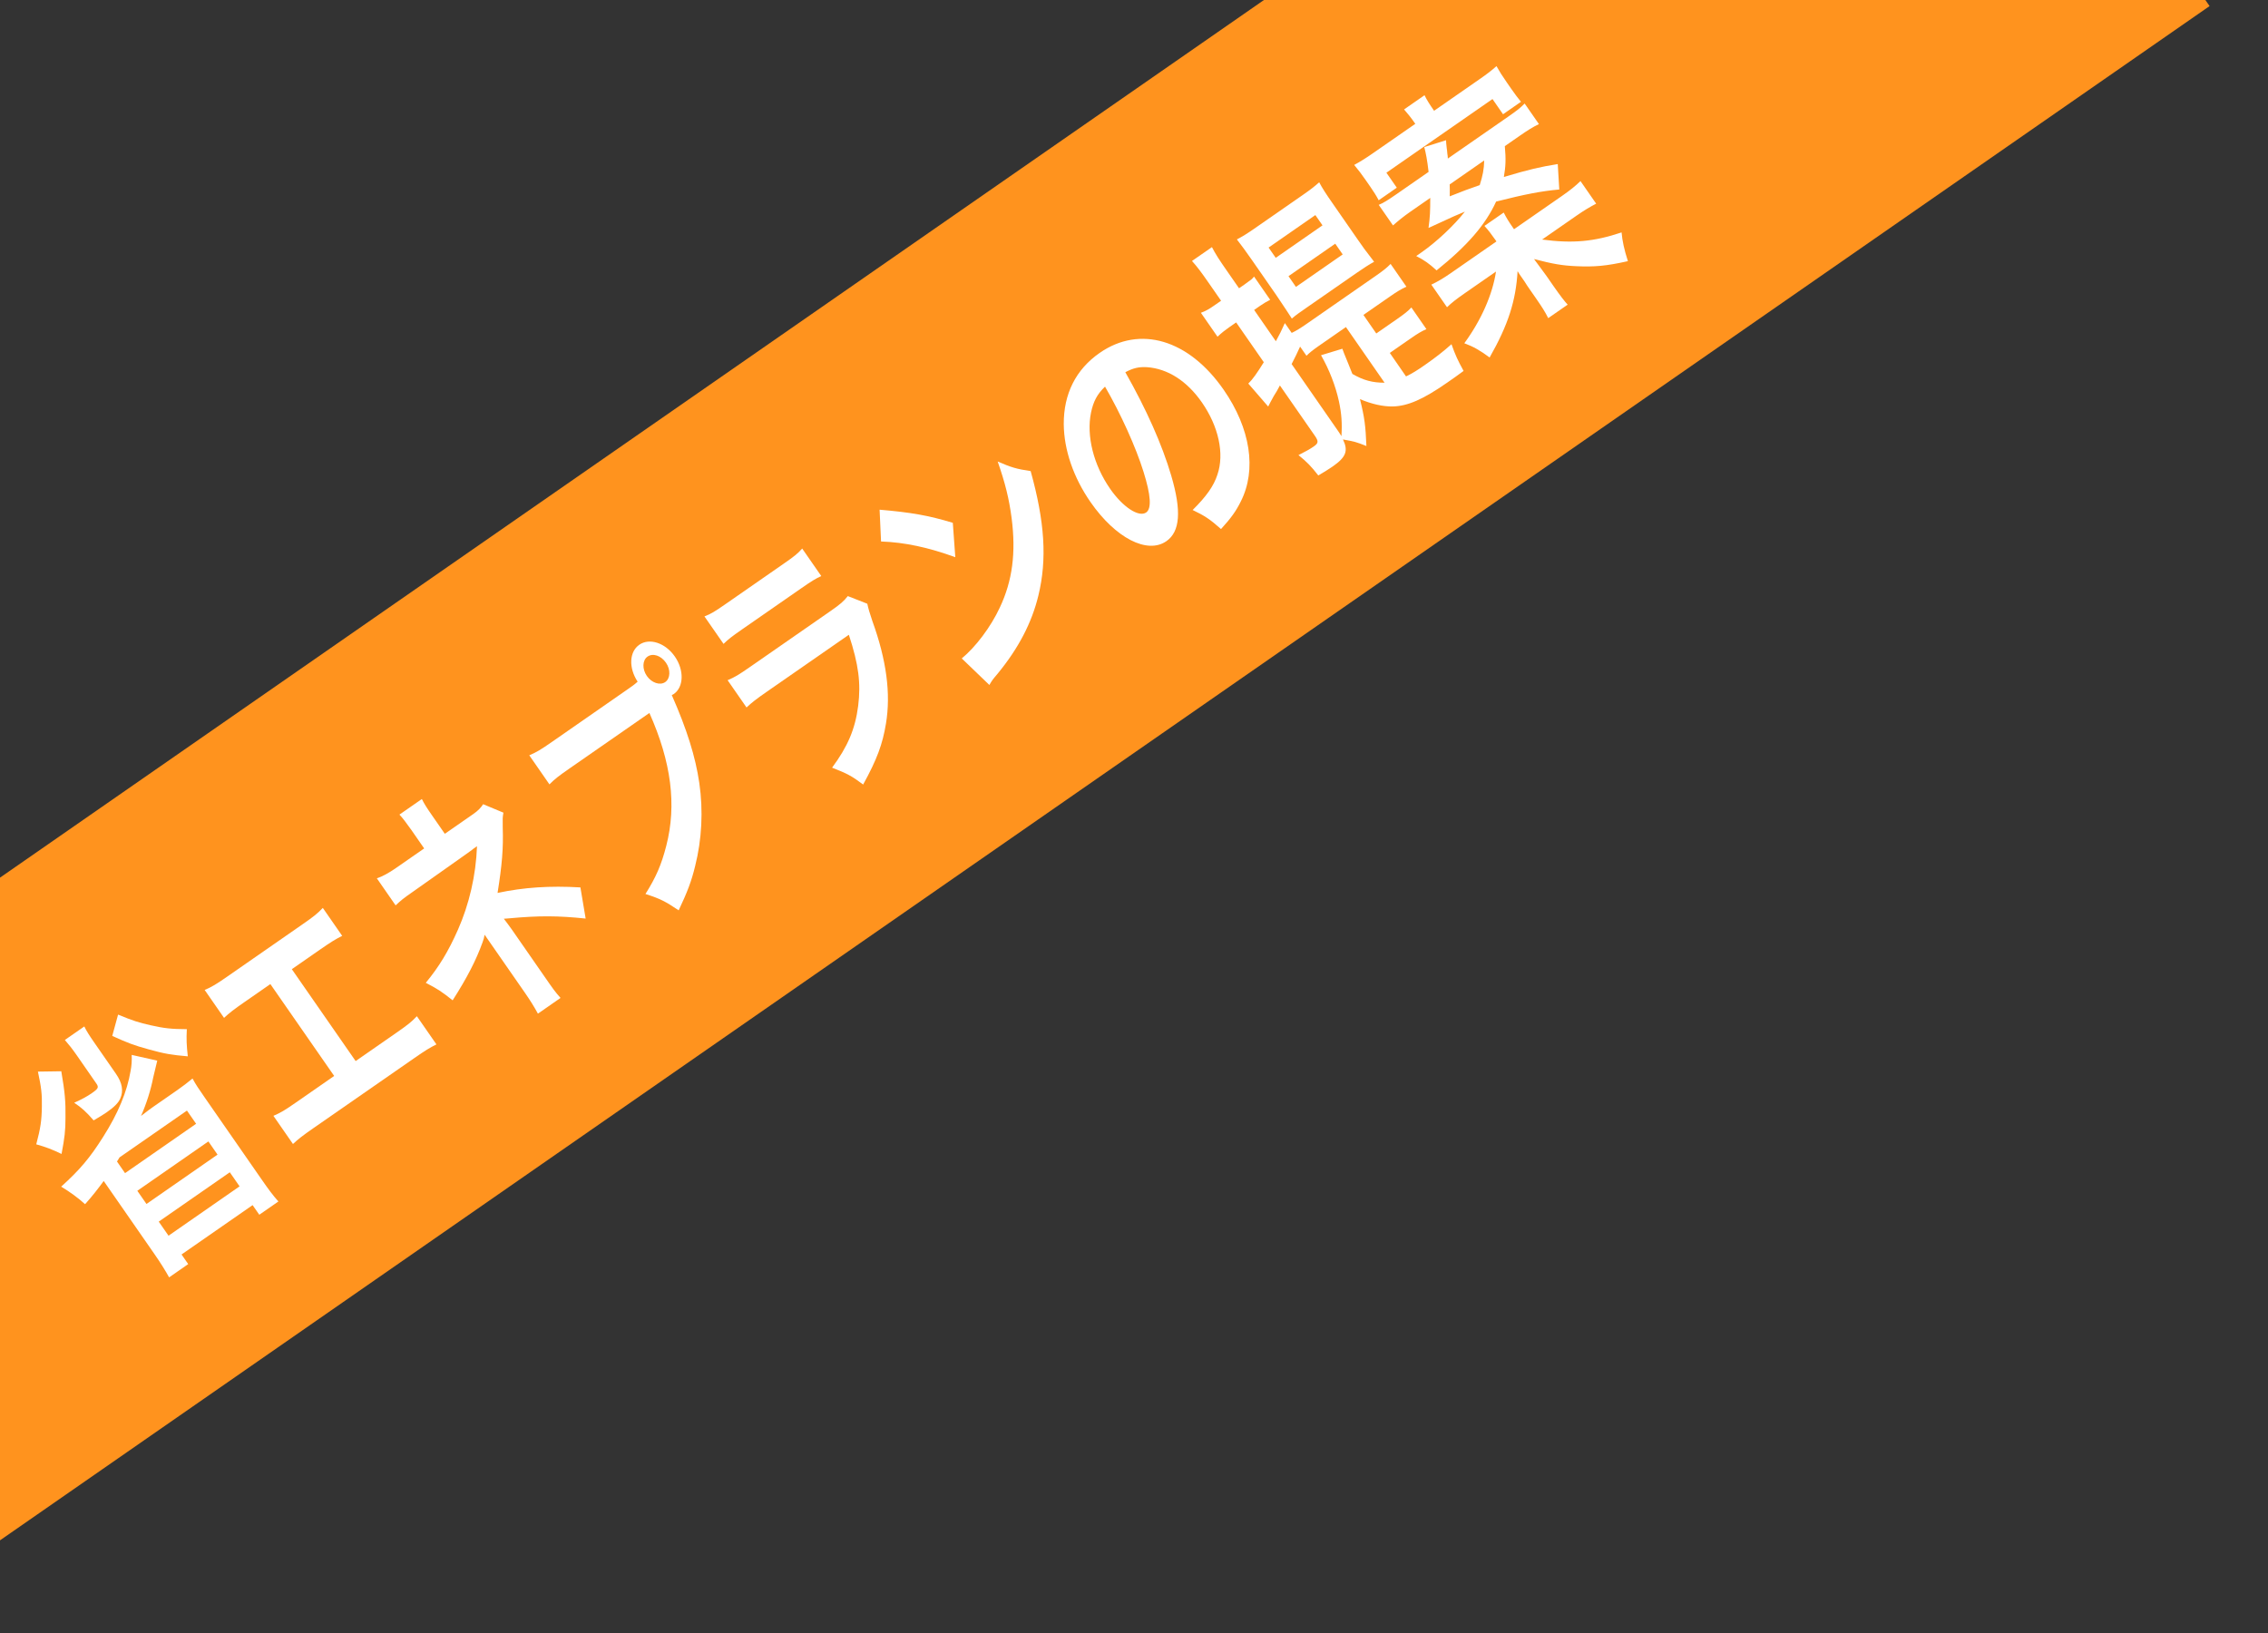
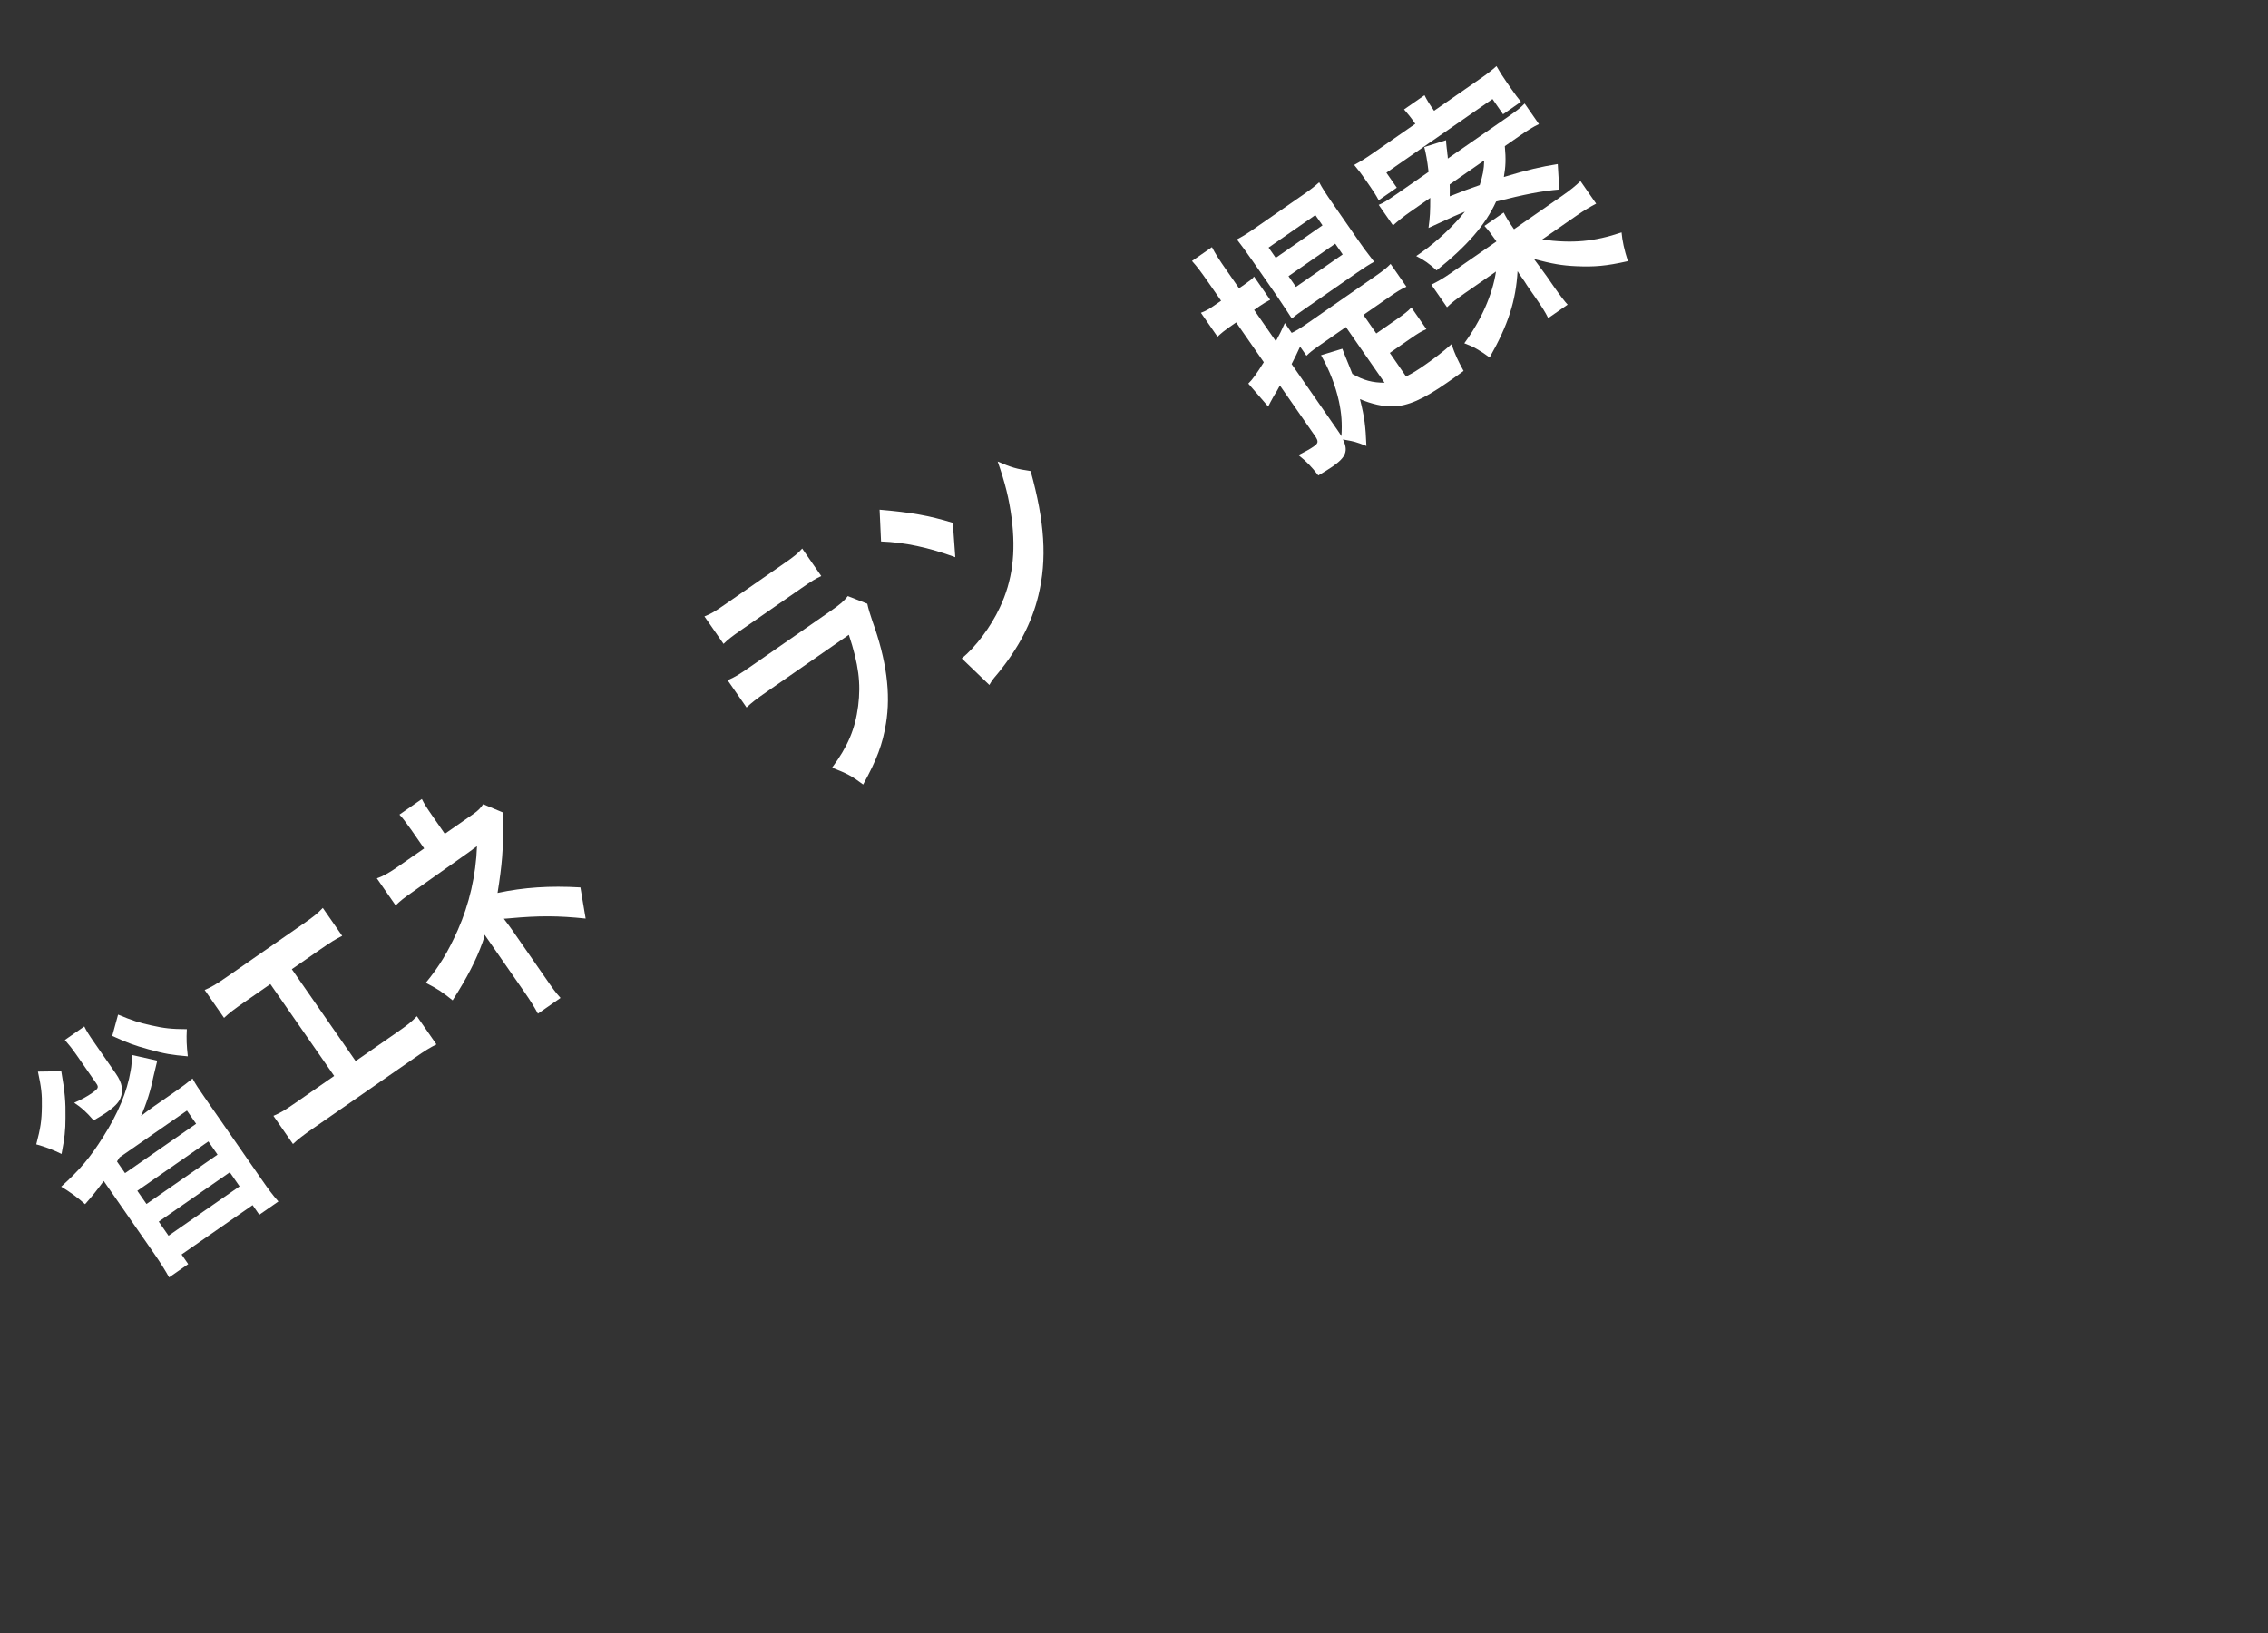
<svg xmlns="http://www.w3.org/2000/svg" version="1.1" id="レイヤー_1" x="0px" y="0px" width="125px" height="90px" viewBox="0 0 125 90" enable-background="new 0 0 125 90" xml:space="preserve">
  <rect x="0" y="0" width="125" height="90" fill="#333333" stroke="none" />
  <g>
-     <polygon fill="#FF931E" points="121.548,0 69.663,0 0,48.37 0,84.893 121.78,0.335  " />
-   </g>
+     </g>
  <g>
    <path fill="#FFFFFF" d="M3.378,59.041c0.201,1.158,0.245,1.693,0.231,2.561c0.001,0.712-0.049,1.112-0.217,1.996   c-0.513-0.247-0.868-0.384-1.394-0.53c0.239-0.897,0.299-1.322,0.309-2.078c0.016-0.686-0.033-1.072-0.217-1.93L3.378,59.041z    M8.667,58.455c-0.084,0.351-0.084,0.351-0.225,0.94c-0.131,0.676-0.376,1.449-0.67,2.109c0.491-0.377,0.491-0.377,0.695-0.519   l1.302-0.904c0.323-0.225,0.545-0.397,0.843-0.641c0.186,0.346,0.322,0.543,0.69,1.074l3.105,4.472   c0.385,0.555,0.624,0.881,0.937,1.231l-1.053,0.731l-0.369-0.53l-3.916,2.72l0.367,0.53L9.321,70.4   c-0.236-0.419-0.457-0.778-0.816-1.295l-2.789-4.017c-0.332,0.45-0.597,0.798-1.027,1.279c-0.377-0.342-0.824-0.67-1.317-0.967   c1.043-0.943,1.589-1.597,2.307-2.733c0.831-1.307,1.323-2.49,1.519-3.647c0.057-0.295,0.074-0.563,0.06-0.881L8.667,58.455z    M4.647,56.571c0.117,0.248,0.279,0.5,0.536,0.87l1.206,1.737c0.352,0.505,0.425,0.947,0.238,1.368   C6.529,60.78,6.287,61.021,5.87,61.31c-0.156,0.108-0.367,0.238-0.709,0.438c-0.406-0.467-0.667-0.706-1.072-0.972   c0.449-0.202,0.707-0.345,0.984-0.537c0.35-0.244,0.38-0.319,0.234-0.528l-1.086-1.565c-0.24-0.345-0.446-0.603-0.646-0.83   L4.647,56.571z M6.508,55.918c0.79,0.328,1.146,0.446,1.807,0.59c0.732,0.167,1.146,0.21,1.982,0.213   c-0.028,0.55-0.015,0.887,0.054,1.497c-0.889-0.077-1.273-0.138-2.156-0.384c-0.811-0.222-1.166-0.358-2.008-0.742L6.508,55.918z    M6.448,64.014l0.444,0.641l3.917-2.72l-0.505-0.727l-3.714,2.578L6.448,64.014z M8.073,66.355l3.916-2.72l-0.504-0.727   l-3.917,2.72L8.073,66.355z M9.288,68.104l3.916-2.72l-0.538-0.776l-3.917,2.72L9.288,68.104z" />
    <path fill="#FFFFFF" d="M19.601,58.479l2.234-1.552c0.647-0.45,0.832-0.596,1.141-0.92l1.078,1.553   c-0.365,0.181-0.615,0.335-1.225,0.759l-5.543,3.848c-0.609,0.423-0.84,0.603-1.139,0.883l-1.078-1.553   c0.412-0.176,0.614-0.299,1.261-0.748l2.088-1.45l-3.517-5.063l-1.412,0.981c-0.611,0.423-0.842,0.603-1.141,0.882l-1.068-1.54   c0.401-0.169,0.632-0.311,1.261-0.747l4.109-2.854c0.629-0.436,0.842-0.603,1.142-0.92l1.068,1.54   c-0.365,0.182-0.605,0.33-1.225,0.759l-1.551,1.078L19.601,58.479z" />
    <path fill="#FFFFFF" d="M29.647,55.866c-0.193-0.358-0.423-0.729-0.705-1.135l-1.797-2.587c-0.06-0.086-0.205-0.296-0.436-0.629   c-0.025,0.163-0.055,0.258-0.116,0.427c-0.351,0.974-0.845,1.938-1.646,3.189c-0.588-0.47-0.815-0.622-1.479-0.965   c0.734-0.894,1.234-1.714,1.773-2.929c0.617-1.397,0.99-2.989,1.049-4.6c-0.074,0.052-0.074,0.052-0.193,0.135   c-0.047,0.05-0.047,0.05-3.355,2.385c-0.535,0.372-0.629,0.455-0.938,0.741l-1.034-1.491c0.292-0.093,0.669-0.299,1.065-0.576   l1.543-1.071l-0.701-1.011c-0.326-0.449-0.445-0.621-0.662-0.854l1.236-0.859c0.127,0.259,0.271,0.487,0.555,0.894l0.71,1.023   l1.561-1.084c0.277-0.192,0.427-0.352,0.551-0.547l1.118,0.466C27.7,45.057,27.7,45.076,27.708,45.6   c0.039,1.161-0.039,2.073-0.285,3.612c1.443-0.307,2.869-0.403,4.566-0.304l0.289,1.717c-1.506-0.159-2.578-0.164-4.187-0.015   c-0.171,0.009-0.188,0.021-0.323,0.024c0.111,0.141,0.36,0.479,0.438,0.59l1.882,2.711c0.376,0.542,0.513,0.739,0.806,1.064   L29.647,55.866z" />
-     <path fill="#FFFFFF" d="M34.653,37.947c0.166-0.115,0.305-0.211,0.49-0.377c-0.504-0.765-0.462-1.652,0.093-2.037   c0.562-0.391,1.436-0.102,1.958,0.65c0.521,0.751,0.495,1.682-0.059,2.067c-0.019,0.013-0.037,0.025-0.11,0.058   c0.832,1.888,1.308,3.402,1.517,4.846c0.223,1.525,0.139,3.118-0.23,4.579c-0.201,0.834-0.43,1.431-0.907,2.438   c-0.722-0.485-1.004-0.636-1.831-0.901c0.573-0.91,0.877-1.595,1.149-2.661c0.578-2.246,0.276-4.61-0.931-7.315l-4.396,3.053   c-0.619,0.43-0.823,0.589-1.113,0.882l-1.112-1.602c0.412-0.176,0.614-0.298,1.243-0.734L34.653,37.947z M35.651,37.254   c0.265,0.382,0.727,0.536,1.014,0.337c0.285-0.199,0.304-0.685,0.039-1.067c-0.274-0.395-0.72-0.542-1.015-0.337   C35.403,36.385,35.386,36.872,35.651,37.254z" />
    <path fill="#FFFFFF" d="M38.825,33.972c0.356-0.137,0.56-0.26,1.141-0.664l3.224-2.239c0.583-0.404,0.769-0.551,1.022-0.837   l1.052,1.516c-0.321,0.149-0.505,0.259-1.106,0.676l-3.26,2.264c-0.6,0.417-0.768,0.551-1.02,0.799L38.825,33.972z M47.801,33.274   c0.062,0.286,0.126,0.497,0.28,0.956c0.777,2.145,1.024,4,0.748,5.652c-0.186,1.133-0.494,1.969-1.257,3.356   c-0.631-0.475-0.886-0.607-1.712-0.929c0.861-1.165,1.275-2.127,1.438-3.409c0.154-1.239,0.029-2.267-0.514-3.916l-4.5,3.124   c-0.617,0.429-0.84,0.603-1.139,0.883l-1.043-1.503c0.402-0.17,0.613-0.298,1.26-0.748l4.397-3.053   c0.573-0.397,0.741-0.55,0.968-0.835L47.801,33.274z" />
    <path fill="#FFFFFF" d="M48.479,28.091c1.731,0.148,2.698,0.317,4.035,0.723l0.137,1.895c-1.467-0.534-2.787-0.822-4.092-0.866   L48.479,28.091z M53.007,36.288c0.751-0.613,1.603-1.734,2.1-2.81c0.693-1.468,0.895-3.013,0.648-4.924   c-0.141-1.071-0.353-1.928-0.768-3.118c0.762,0.329,1.037,0.411,1.817,0.527c0.779,2.8,0.912,4.863,0.425,6.863   c-0.361,1.492-1.088,2.891-2.236,4.292c-0.302,0.355-0.32,0.387-0.464,0.633L53.007,36.288z" />
-     <path fill="#FFFFFF" d="M64.551,26.209c0.577,1.955,0.49,3.092-0.267,3.618c-1.053,0.731-2.803-0.172-4.18-2.155   c-0.941-1.355-1.463-2.875-1.475-4.292c-0.011-1.672,0.669-3.021,1.98-3.931c2.218-1.54,4.907-0.741,6.832,2.031   c1.48,2.132,1.829,4.409,0.947,6.154c-0.273,0.554-0.548,0.927-1.092,1.524c-0.61-0.544-0.91-0.738-1.564-1.05   c0.747-0.738,1.165-1.32,1.367-1.954c0.394-1.149,0.061-2.654-0.854-3.972C65.425,21,64.36,20.315,63.21,20.236   c-0.439-0.023-0.748,0.045-1.188,0.278C63.188,22.571,64.046,24.496,64.551,26.209z M60.131,22.74   c-0.263,1.279,0.138,2.881,1.053,4.199c0.702,1.011,1.582,1.586,1.987,1.305c0.305-0.212,0.26-0.948-0.145-2.238   c-0.418-1.353-1.268-3.228-2.123-4.697C60.474,21.717,60.261,22.12,60.131,22.74z" />
    <path fill="#FFFFFF" d="M77.493,20.746c0.348-0.168,0.625-0.342,1.031-0.625c0.572-0.398,1.026-0.75,1.474-1.151   c0.212,0.601,0.354,0.904,0.667,1.473c-0.305,0.23-0.656,0.474-0.926,0.66c-1.32,0.917-2.152,1.276-2.973,1.298   c-0.539,0.01-1.156-0.128-1.812-0.403c0.259,1.043,0.307,1.467,0.355,2.583c-0.586-0.232-0.648-0.244-1.292-0.362   c0.302,0.63,0.171,0.976-0.567,1.489c-0.203,0.142-0.443,0.289-0.793,0.496c-0.387-0.499-0.629-0.75-1.093-1.122   c0.394-0.201,0.614-0.318,0.837-0.472c0.268-0.186,0.279-0.286,0.066-0.594l-1.926-2.772c-0.135,0.259-0.211,0.385-0.336,0.581   c-0.145,0.264-0.23,0.416-0.31,0.58L68.8,21.14c0.223-0.21,0.479-0.571,0.854-1.177L68.13,17.77l-0.397,0.276   c-0.212,0.147-0.406,0.301-0.631,0.511l-0.915-1.318c0.283-0.104,0.467-0.215,0.734-0.401l0.379-0.263l-0.676-0.973   c-0.428-0.616-0.625-0.881-0.928-1.219l1.1-0.763c0.202,0.389,0.389,0.68,0.809,1.283l0.684,0.985l0.305-0.211   c0.371-0.275,0.371-0.275,0.39-0.288c0.009-0.007,0.027-0.038,0.074-0.071c0.01-0.025,0.028-0.038,0.058-0.076l0.889,1.281   c-0.211,0.11-0.358,0.194-0.57,0.341l-0.314,0.218l1.197,1.725c0.223-0.41,0.28-0.523,0.496-1.001l0.377,0.542   c0.238-0.11,0.477-0.259,0.801-0.483l3.842-2.668c0.379-0.264,0.593-0.429,0.808-0.651l0.872,1.256   c-0.293,0.13-0.541,0.285-0.892,0.529l-1.478,1.026l0.709,1.022l1.154-0.801c0.379-0.263,0.593-0.429,0.78-0.632l0.829,1.194   c-0.283,0.124-0.486,0.247-0.864,0.51l-1.154,0.801L77.493,20.746z M71.958,16.993c-0.369,0.256-0.518,0.359-0.759,0.564   c-0.12-0.192-0.401-0.617-0.845-1.276l-1.352-1.947c-0.334-0.48-0.601-0.843-0.832-1.139c0.303-0.156,0.579-0.33,0.93-0.573   l2.753-1.912c0.379-0.263,0.609-0.442,0.853-0.665c0.168,0.322,0.398,0.673,0.725,1.141l1.411,2.033   c0.316,0.456,0.342,0.493,0.892,1.207c-0.258,0.143-0.561,0.335-0.939,0.598L71.958,16.993z M70.312,14.21l2.577-1.79l-0.394-0.566   l-2.577,1.79L70.312,14.21z M71.425,15.812l2.577-1.79l-0.411-0.591l-2.576,1.79L71.425,15.812z M73.983,19.22   c0.041,0.118,0.106,0.292,0.33,0.831c0.074,0.186,0.123,0.315,0.223,0.558c0.617,0.356,1.116,0.485,1.774,0.484l-2.13-3.068   l-1.496,1.039c-0.323,0.225-0.5,0.365-0.678,0.543l-0.352-0.505c-0.186,0.403-0.244,0.535-0.467,0.963l2.541,3.66   c0.076,0.111,0.119,0.172,0.205,0.314c0.043-0.707,0.008-1.229-0.137-1.914c-0.186-0.857-0.532-1.75-0.988-2.547L73.983,19.22z" />
    <path fill="#FFFFFF" d="M78.004,6.824c-0.265-0.382-0.403-0.542-0.619-0.793l1.127-0.783c0.134,0.272,0.263,0.476,0.527,0.857   l2.475-1.719c0.454-0.314,0.685-0.493,0.964-0.742c0.17,0.303,0.305,0.519,0.57,0.9l0.248,0.357   c0.205,0.296,0.369,0.511,0.532,0.708L82.84,6.297l-0.582-0.838l-5.847,4.06l0.573,0.825l-0.998,0.693   c-0.134-0.254-0.263-0.457-0.442-0.716l-0.273-0.394c-0.23-0.333-0.394-0.548-0.636-0.837c0.349-0.188,0.645-0.374,1.051-0.657   L78.004,6.824z M82.938,8.054c0.064,0.723,0.049,1.116-0.053,1.699c1.383-0.414,2.01-0.556,2.97-0.711l0.084,1.402   c-0.993,0.087-1.909,0.267-3.481,0.665c-0.588,1.284-1.594,2.438-3.281,3.793c-0.408-0.374-0.682-0.567-1.123-0.791   c0.119-0.083,0.221-0.154,0.287-0.199c0.83-0.577,1.8-1.487,2.395-2.248c-0.383,0.158-0.576,0.236-2.004,0.899   c0.085-0.607,0.096-0.925,0.096-1.656l-1.08,0.75c-0.406,0.282-0.693,0.519-0.973,0.767l-0.787-1.134   c0.256-0.104,0.484-0.245,0.975-0.585l1.773-1.231c-0.074-0.642-0.15-1.045-0.238-1.368L79.7,7.728   c0.004,0.144,0.004,0.144,0.037,0.449c0.009,0.03,0.021,0.149,0.034,0.305c0.016,0.062,0.021,0.15,0.026,0.256l3.336-2.315   c0.516-0.359,0.654-0.475,0.898-0.717l0.787,1.134c-0.32,0.15-0.615,0.336-1.059,0.644L82.938,8.054z M86.107,10.785   c0.452-0.314,0.731-0.544,1.001-0.805l0.864,1.245c-0.321,0.168-0.634,0.348-1.095,0.669l-1.885,1.309   c1.702,0.225,2.858,0.115,4.381-0.394c0.037,0.448,0.145,0.958,0.348,1.584c-1.208,0.272-1.858,0.322-2.847,0.278   c-0.792-0.035-1.292-0.126-2.327-0.393c0.258,0.351,0.592,0.794,0.703,0.954l0.385,0.555c0.343,0.493,0.618,0.85,0.766,1.003   l-1.072,0.744c-0.166-0.34-0.338-0.605-0.662-1.074l-0.377-0.542c-0.103-0.148-0.137-0.197-0.264-0.401   c-0.111-0.16-0.111-0.16-0.214-0.308c-0.052-0.074-0.086-0.123-0.171-0.264c-0.096,1.636-0.513,2.949-1.541,4.758   c-0.535-0.395-0.896-0.601-1.395-0.785c0.928-1.265,1.557-2.688,1.746-3.952l-1.699,1.18c-0.471,0.327-0.73,0.526-1.001,0.787   l-0.864-1.245c0.34-0.162,0.651-0.342,1.076-0.637l2.513-1.745l-0.06-0.086c-0.223-0.32-0.369-0.511-0.602-0.769l1.062-0.737   c0.158,0.309,0.269,0.488,0.509,0.833l0.06,0.086L86.107,10.785z M79.899,10.165c0.01,0.231,0.006,0.343,0.003,0.655   c0.795-0.315,0.968-0.38,1.652-0.618c0.163-0.514,0.237-0.859,0.247-1.359L79.899,10.165z" />
  </g>
</svg>